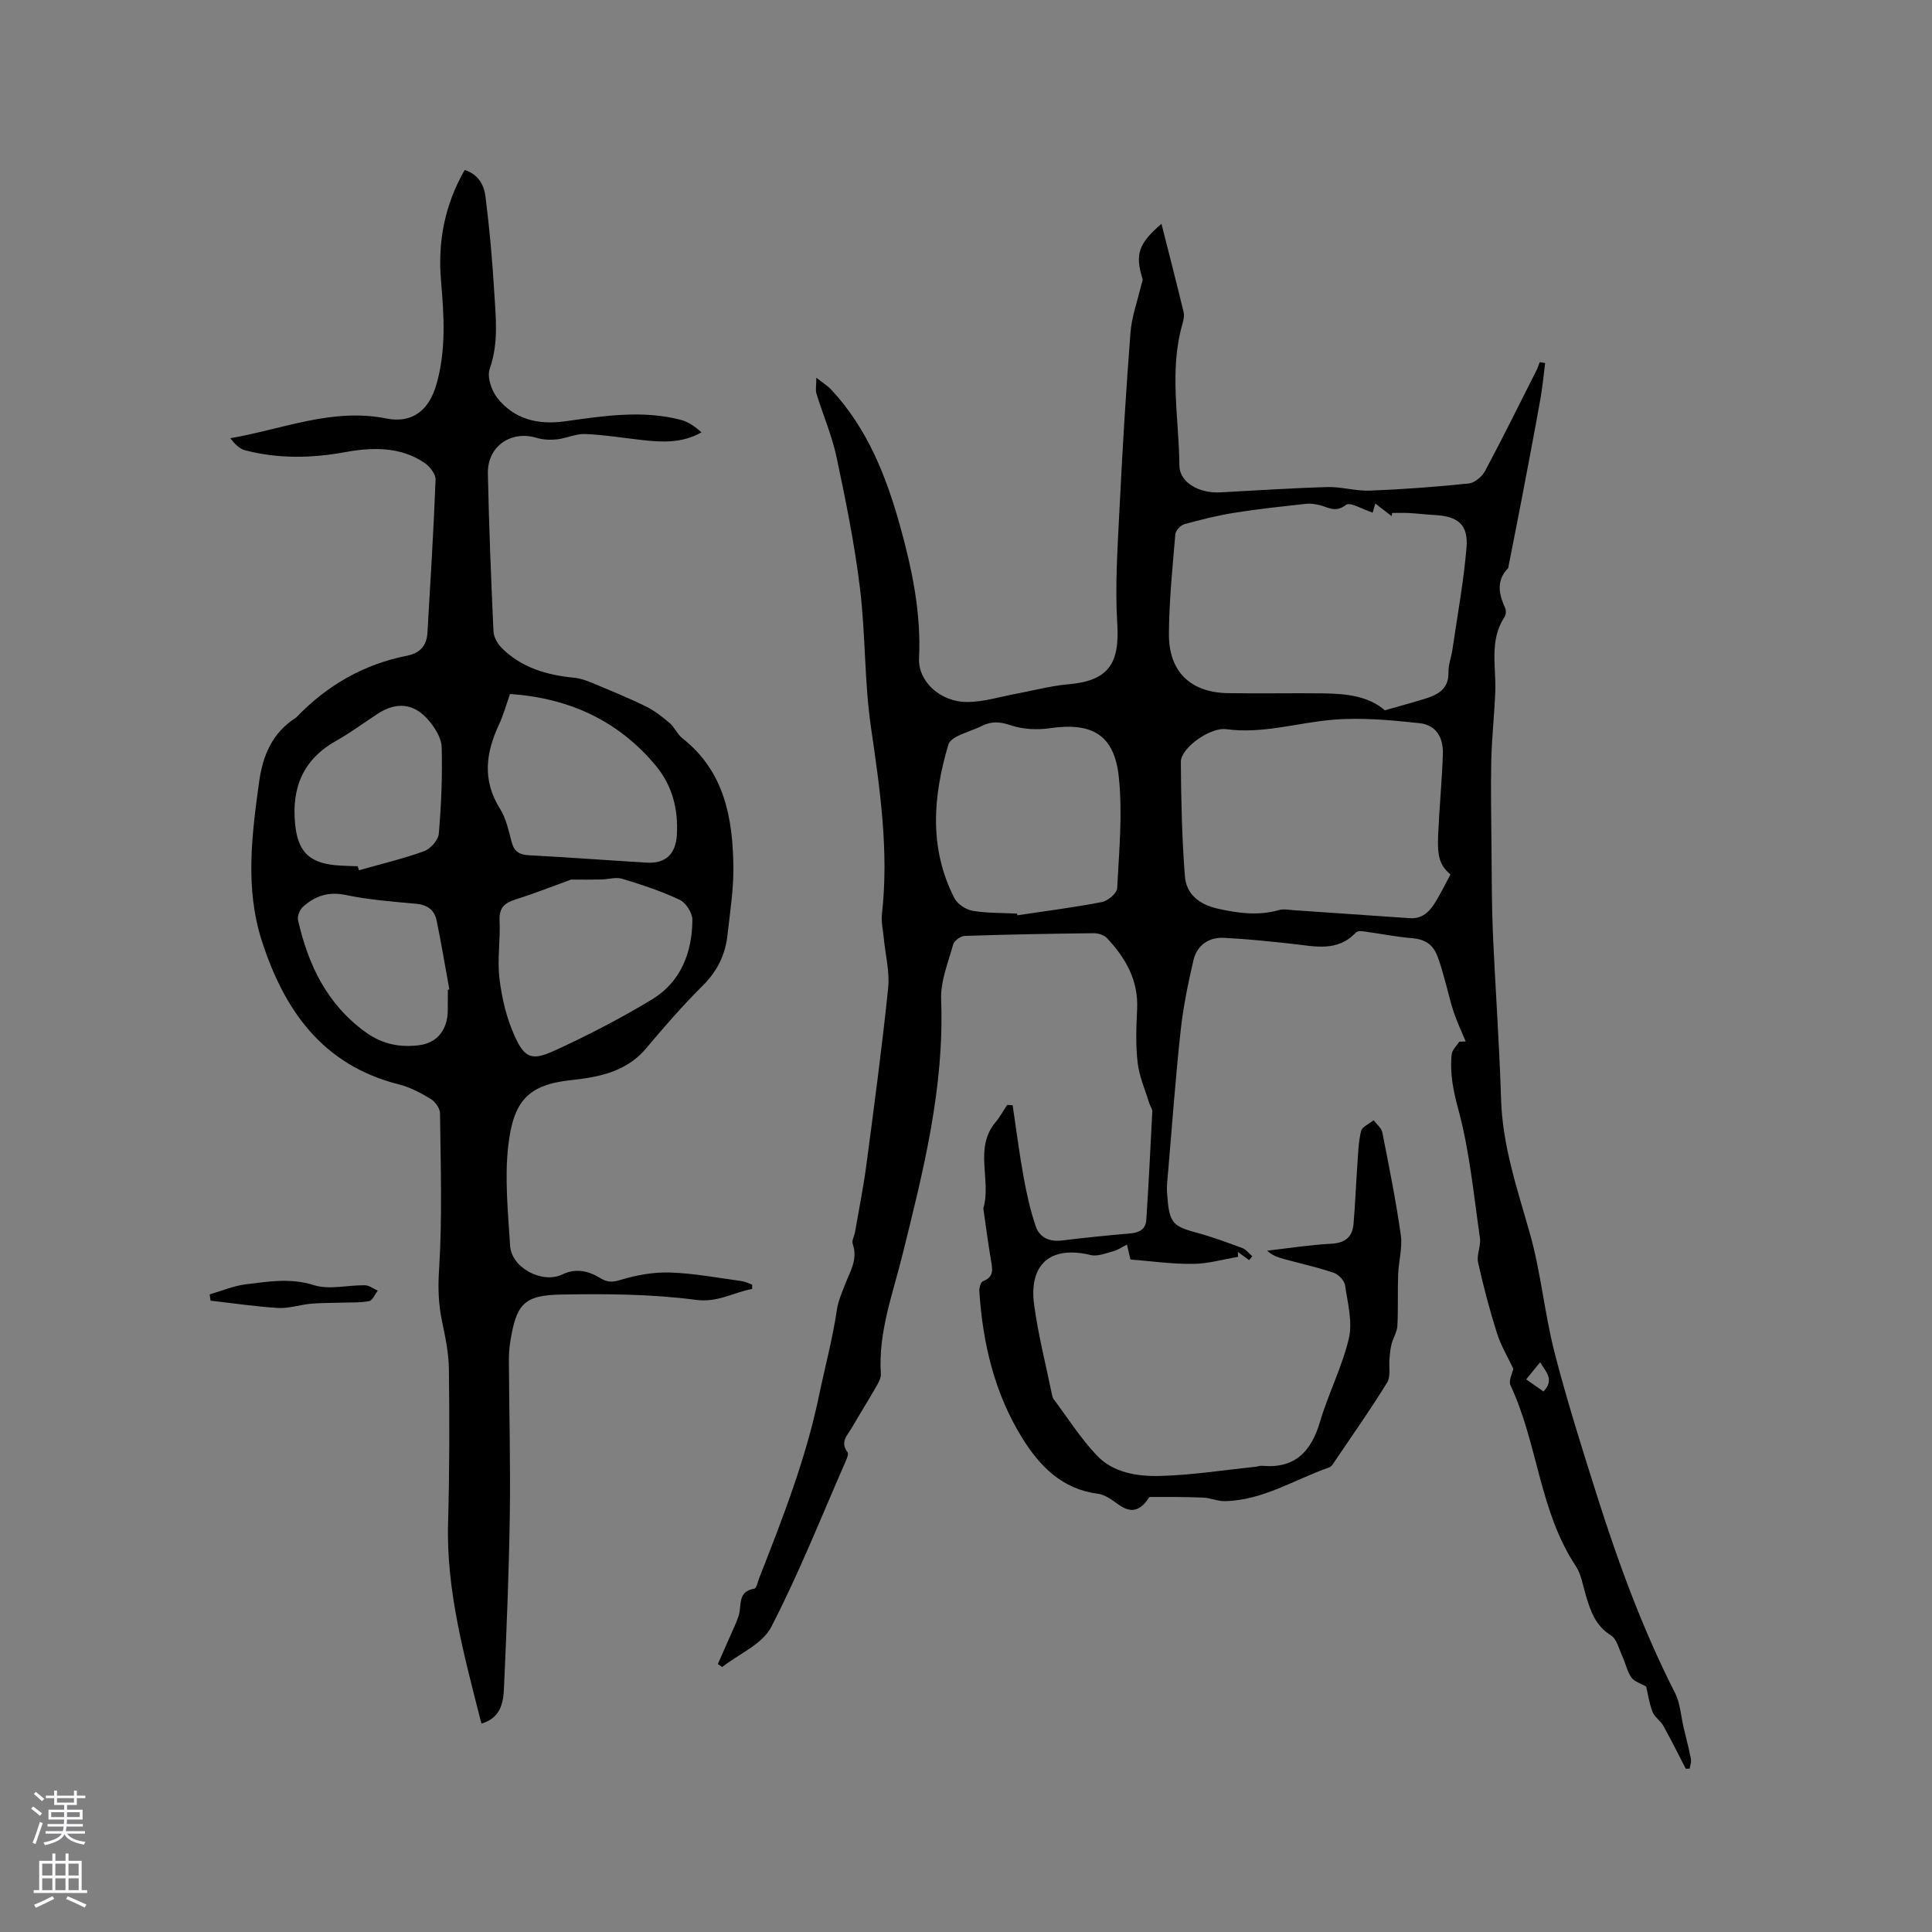
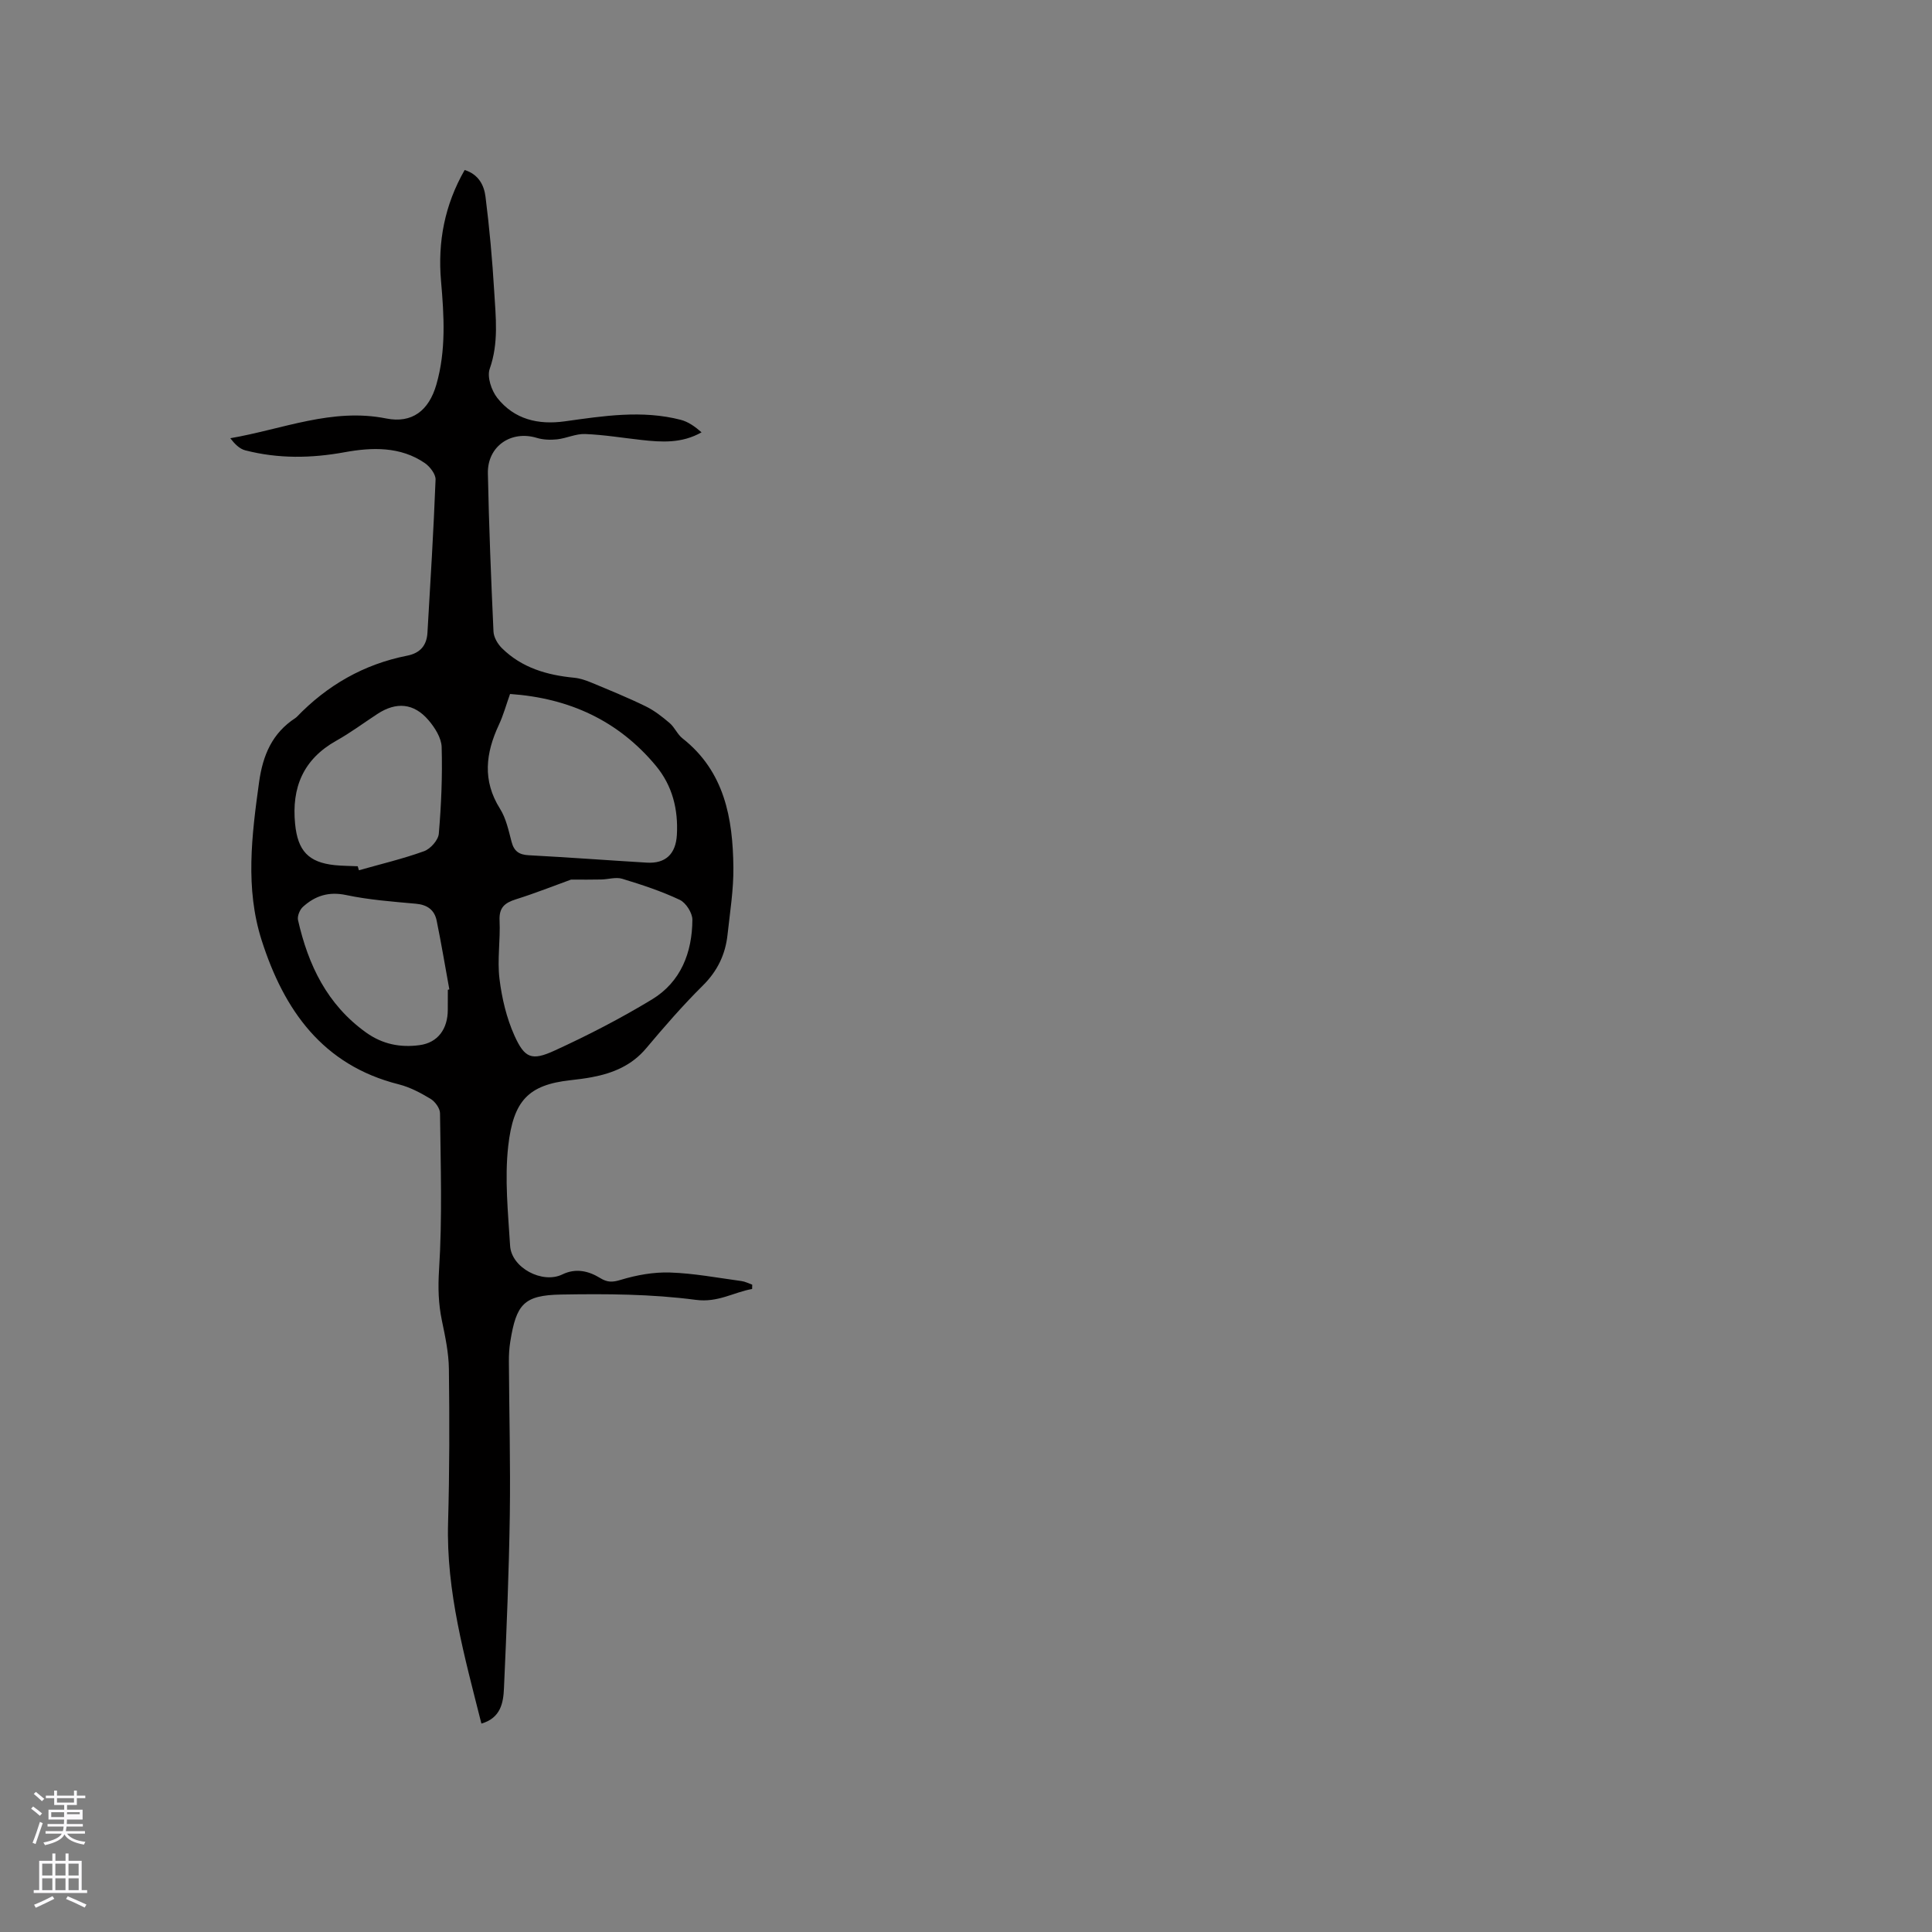
<svg xmlns="http://www.w3.org/2000/svg" enable-background="new 0 0 400 400" viewBox="0 0 400 400">
  <rect x="0" y="0" width="400" height="400" fill="#808080" stroke="none" />
  <g fill="#010000">
-     <path d="m234.04 260.76c-.26-1.11-.49-2.1-.71-3.08-.93.46-1.81 1.09-2.79 1.36-1.55.42-3.3 1.15-4.73.8-8.18-1.99-12.84 1.78-11.71 10.26.84 6.28 2.44 12.46 3.71 18.68.06.31.15.65.33.89 2.96 3.94 5.61 8.17 8.99 11.71 3.38 3.55 8.36 4.31 12.97 4.2 6.64-.16 13.26-1.22 19.88-1.9.42-.04.84-.25 1.25-.21 6.83.66 10.23-2.89 12.07-9.12 1.72-5.84 4.6-11.37 5.97-17.27.79-3.42-.25-7.33-.79-10.97-.15-.98-1.33-2.24-2.31-2.58-3.29-1.12-6.7-1.88-10.07-2.79-1.28-.34-2.55-.7-3.77-1.8 4.43-.5 8.85-1.21 13.29-1.44 2.87-.15 4.37-1.37 4.61-4.07.35-4 .49-8.02.78-12.02.17-2.42.22-4.88.78-7.21.22-.91 1.69-1.52 2.6-2.26.62.83 1.62 1.58 1.8 2.49 1.4 7.07 2.82 14.14 3.83 21.26.37 2.64-.45 5.44-.55 8.17-.13 3.55.03 7.11-.16 10.65-.07 1.26-.86 2.48-1.2 3.74-.25.98-.34 2-.43 3.01-.16 1.68.29 3.71-.49 4.98-3.44 5.59-7.23 10.97-10.91 16.41-.29.43-.62 1-1.05 1.15-7.16 2.49-13.73 6.82-21.6 7-1.51.03-3.02-.68-4.55-.74-3.65-.15-7.31-.14-10.97-.13-.26 0-.51.6-.77.92-1.8 2.2-3.53 2.28-5.9.56-1.26-.91-2.69-1.97-4.15-2.15-7.37-.94-11.98-5.66-15.59-11.44-5.78-9.28-8.23-19.65-8.94-30.47-.05-.71.29-1.92.75-2.09 2.42-.9 1.95-2.62 1.64-4.46-.58-3.44-1.03-6.91-1.53-10.37-.02-.1-.05-.22-.02-.32 1.7-5.79-2.02-12.35 2.51-17.76.92-1.1 1.62-2.39 2.41-3.59.38.02.76.05 1.14.07.74 4.93 1.36 9.88 2.25 14.78.64 3.49 1.39 7 2.55 10.34.79 2.27 2.82 3.2 5.4 2.88 4.73-.59 9.48-1.05 14.23-1.47 1.83-.16 3.12-.9 3.24-2.78.48-7.47.87-14.94 1.24-22.42.03-.57-.45-1.15-.63-1.75-.84-2.78-2.07-5.52-2.4-8.36-.43-3.66-.29-7.42-.11-11.12.29-5.97-2.39-10.61-6.26-14.72-.61-.64-1.82-1.01-2.75-1-8.9.1-17.8.26-26.7.56-.85.03-2.18 1.01-2.39 1.8-1.04 3.75-2.63 7.63-2.48 11.4.7 18.19-3.7 35.5-8.02 52.89-2 8.07-5.02 16.01-4.46 24.59.06.85-.49 1.81-.95 2.62-1.63 2.85-3.38 5.63-5.03 8.48-.9 1.56-2.55 3-.92 5.11.25.32-.09 1.23-.34 1.78-5.05 11.52-9.69 23.26-15.46 34.42-1.84 3.56-6.68 5.56-10.15 8.28-.3-.2-.6-.4-.9-.6.79-1.8 1.59-3.59 2.37-5.39.66-1.52 1.41-3.02 1.93-4.59.7-2.1-.32-5.09 3.25-5.64.45-.07.72-1.43 1.02-2.21 4.82-12.31 9.63-24.56 12.35-37.64 1.24-5.95 2.84-11.86 3.73-17.91.26-1.75 1-3.44 1.64-5.11 1.05-2.73 2.76-5.28 1.64-8.49-.24-.68.32-1.62.47-2.44.8-4.66 1.74-9.3 2.36-13.98 1.61-12.17 3.24-24.35 4.5-36.56.35-3.38-.57-6.88-.9-10.33-.16-1.68-.57-3.4-.38-5.04 1.46-13.01-.4-25.76-2.27-38.59-1.39-9.52-1.11-19.26-2.28-28.82-1.11-9.11-2.94-18.16-4.85-27.15-.95-4.47-2.81-8.75-4.16-13.14-.23-.76-.03-1.65-.03-3.31 1.34 1.06 2.33 1.66 3.09 2.47 7.51 8.07 11.41 17.98 14.29 28.37 2.47 8.9 4.33 17.89 3.89 27.25-.23 4.78 4.39 9.06 9.97 9.05 3.42-.01 6.84-1.1 10.25-1.73 3.52-.65 7.02-1.61 10.57-1.92 8.34-.71 10.78-4.17 10.25-12.56-.49-7.88.07-15.84.46-23.74.6-12.17 1.33-24.34 2.27-36.49.25-3.3 1.44-6.52 2.2-9.78.11-.48.42-1.02.29-1.43-1.57-5.02-.85-7.24 3.93-11.35 1.55 6.15 3.11 12.17 4.57 18.22.19.77.01 1.69-.22 2.48-2.81 9.72-.71 19.57-.64 29.35.03 3.53 4.14 5.78 8.43 5.55 7.41-.39 14.81-.89 22.22-1.1 2.93-.08 5.89.86 8.82.74 6.84-.27 13.68-.78 20.49-1.49 1.21-.13 2.72-1.44 3.34-2.6 3.67-6.88 7.13-13.88 10.65-20.85.27-.53.44-1.1.65-1.66.38.06.76.13 1.13.19-.33 2.53-.56 5.07-1.01 7.57-1.25 6.98-2.58 13.94-3.91 20.9-.85 4.47-1.75 8.94-2.63 13.4-.04.21-.02.48-.14.61-2.53 2.62-1.87 5.41-.57 8.31.22.49.13 1.35-.17 1.81-3.19 4.86-1.7 10.26-1.9 15.47-.19 4.75-.72 9.5-.83 14.25-.13 6.01 0 12.03.05 18.05.06 5.83.03 11.66.28 17.48.5 11.52 1.35 23.03 1.7 34.56.29 9.69 3.38 18.64 5.97 27.81 2.27 8.02 3.01 16.45 5.08 24.54 2.55 9.93 5.64 19.72 8.74 29.5 4.45 14.04 9.49 27.85 16.2 41.02 1.11 2.19 1.25 4.87 1.83 7.33.51 2.12 1.07 4.24 1.49 6.38.12.63-.16 1.34-.26 2.02-.27.01-.54.01-.81.02-1.54-2.98-3.03-5.99-4.66-8.92-.59-1.05-1.82-1.79-2.23-2.87-.7-1.85-.98-3.86-1.3-5.21-1.21-.71-2.5-1.06-3.08-1.9-.87-1.28-1.19-2.92-1.85-4.36-.7-1.52-1.15-3.6-2.38-4.36-3.24-2.01-4.23-5.09-5.21-8.35-.61-2.03-.93-4.29-2.06-5.99-7.56-11.39-7.86-25.39-13.53-37.45-.43-.91.39-2.41.59-3.42-1.08-2.3-2.53-4.7-3.36-7.29-1.53-4.83-2.83-9.75-3.93-14.7-.35-1.57.62-3.41.39-5.04-1.29-8.91-2.13-17.97-4.47-26.61-1.06-3.92-1.8-7.55-1.38-11.46.1-.91 1.03-1.74 1.58-2.6.44-.02.88-.04 1.32-.05-.83-2-1.77-3.96-2.46-6-.74-2.18-1.21-4.45-1.85-6.66-.52-1.82-.98-3.67-1.72-5.4-.9-2.11-2.57-3.11-4.97-3.31-3.36-.27-6.68-.95-10.02-1.4-.56-.08-1.4-.12-1.71.21-3.81 4.08-8.49 2.87-13.12 2.36-4.72-.52-9.44-1.01-14.18-1.25-3.21-.16-5.62 1.56-6.35 4.68-1.12 4.82-2.12 9.7-2.65 14.62-1.05 9.67-1.75 19.38-2.58 29.08-.13 1.48-.33 2.97-.22 4.44.42 6.01.93 6.83 5.96 8.18 3.26.87 6.45 2.05 9.62 3.23.79.29 1.38 1.12 2.06 1.7-.22.27-.43.54-.65.8-.78-.57-1.55-1.13-2.33-1.7.01.34.03.68.04 1.02-3.1.51-6.19 1.43-9.29 1.45-4.38.06-8.79-.57-13-.91zm50.16-154.62c-1.98-.63-4.67-2.28-5.55-1.6-2.2 1.72-3.71.43-5.54.01-.89-.2-1.85-.35-2.75-.24-4.91.55-9.83 1.06-14.71 1.84-3.52.56-7 1.43-10.44 2.38-.78.22-1.8 1.31-1.87 2.07-.58 6.86-1.28 13.73-1.33 20.6-.05 7.85 4.44 12.17 12.21 12.31 6.67.12 13.35-.04 20.02.05 4.59.07 9.11.58 12.48 3.5 2.91-.83 5.54-1.54 8.14-2.34 2.75-.84 5.11-1.98 5.03-5.55-.03-1.55.59-3.11.82-4.68 1.02-7.01 2.31-13.99 2.91-21.03.41-4.84-1.7-6.57-6.63-6.83-1.78-.1-3.56-.32-5.34-.42-1.13-.06-2.27-.01-3.41-.01-.04.22-.08.43-.13.65-1.08-.83-2.16-1.67-3.37-2.6-.21.75-.39 1.39-.54 1.89zm16.1 74.92c-2.1-1.85-2.75-3.42-2.55-8.12.24-5.6.79-11.19.98-16.79.12-3.59-1.49-6.07-4.85-6.43-5.96-.63-12.04-1.21-17.98-.7-7.33.62-14.47 2.97-22.02 1.95-3.38-.46-9.41 3.94-9.4 6.74.05 7.91.23 15.84.84 23.72.28 3.65 2.92 5.8 6.66 6.66 4.28.98 8.49 1.56 12.81.33.96-.27 2.08-.04 3.12.03 8.01.54 16.01 1.12 24.01 1.65 2.88.19 4.37-1.75 5.62-3.92.95-1.63 1.8-3.32 2.76-5.12zm-89.74 8.09c.03.12.06.23.08.35 5.84-.88 11.71-1.62 17.5-2.74 1.24-.24 3.11-1.83 3.16-2.87.39-7.69 1.15-15.48.33-23.08-.94-8.75-5.59-11.3-14.27-10.04-2.63.38-5.57.24-8.06-.6-2.21-.74-3.95-.9-5.98.11-1.6.8-3.36 1.29-4.97 2.08-.78.38-1.78 1.03-1.99 1.76-3.19 10.73-4.07 21.45 1.23 31.82.63 1.23 2.38 2.39 3.78 2.63 3.02.51 6.13.42 9.19.58zm105.42 96.43c1.39.97 2.47 1.73 3.58 2.51 2.33-2.48.52-4-.69-6.05-1.06 1.28-1.84 2.24-2.89 3.54z" />
    <path d="m155.72 266.87c-3.88.69-7.05 2.86-11.67 2.25-9.17-1.21-18.55-1.26-27.84-1.1-7.77.13-9.31 1.99-10.56 9.74-.22 1.35-.3 2.74-.29 4.11.06 10.59.34 21.18.19 31.77-.18 11.97-.67 23.94-1.21 35.9-.13 2.99-.66 6.15-4.67 7.31-3.48-13.83-7.31-27.33-6.9-41.62.3-10.58.3-21.18.17-31.77-.04-3.36-.76-6.74-1.45-10.05-.73-3.5-.82-6.84-.59-10.5.69-10.77.33-21.61.2-32.43-.01-1.03-1.02-2.41-1.96-2.98-2.06-1.24-4.28-2.42-6.59-3-15.78-3.97-23.76-15.4-28.37-29.8-3.45-10.78-2.06-21.77-.54-32.76.78-5.6 2.71-10.15 7.52-13.28.09-.06.17-.13.25-.2 6.33-6.58 13.91-10.94 22.89-12.71 2.7-.53 4.05-2.12 4.2-4.76.62-10.56 1.27-21.12 1.68-31.69.04-1.12-1.15-2.67-2.19-3.4-5.09-3.52-11.05-3.29-16.59-2.28-7 1.28-13.78 1.37-20.61-.38-1.19-.3-2.2-1.32-3.11-2.51 10.86-1.87 21.09-6.33 32.28-4.09 5.35 1.07 8.83-1.63 10.38-7 2.04-7.08 1.6-14.26.97-21.46-.71-8.12.76-15.77 4.89-22.98 2.91.9 4.03 3.19 4.32 5.54.82 6.5 1.41 13.04 1.8 19.58.32 5.35.96 10.69-.93 16.04-.59 1.66.36 4.5 1.57 6.03 3.52 4.45 8.47 5.61 14 4.84 7.97-1.11 15.98-2.38 23.98-.31 1.56.4 2.97 1.41 4.31 2.59-4.13 2.33-8.28 2.04-12.44 1.58-3.89-.43-7.77-1.08-11.67-1.23-1.91-.08-3.83.88-5.78 1.1-1.39.15-2.9.1-4.22-.3-5.32-1.62-10.24 1.72-10.13 7.34.22 10.92.66 21.83 1.16 32.74.05 1.19.86 2.58 1.74 3.45 4.12 4.08 9.35 5.59 14.98 6.13 1.21.12 2.43.54 3.56 1.01 3.77 1.57 7.56 3.11 11.22 4.9 1.8.88 3.44 2.16 4.97 3.47 1.03.87 1.59 2.32 2.64 3.15 8.74 6.87 10.45 16.56 10.56 26.74.05 4.63-.71 9.28-1.21 13.91-.44 4.11-2.09 7.55-5.13 10.56-4.14 4.1-7.97 8.52-11.72 12.98-2.99 3.56-6.88 5.16-11.24 5.98-1.46.27-2.93.46-4.4.62-8.78.96-11.86 4.26-12.92 13.65-.76 6.78-.03 13.76.39 20.63.28 4.58 6.69 7.94 10.81 5.94 2.78-1.35 5.42-.74 7.83.74 1.5.92 2.53.91 4.27.38 3.26-.99 6.79-1.63 10.18-1.52 4.95.16 9.88 1.1 14.82 1.77.76.1 1.48.49 2.22.75-.02.28-.02.59-.02.89zm-37.49-84.76c-3.54 1.28-7.43 2.83-11.41 4.08-2.31.73-3.52 1.69-3.39 4.39.19 4.01-.5 8.1-.02 12.06.49 4.01 1.46 8.13 3.11 11.79 2.11 4.67 3.58 5.24 8.26 3.1 6.91-3.16 13.71-6.67 20.21-10.61 5.96-3.62 8.32-9.69 8.36-16.49.01-1.42-1.34-3.53-2.62-4.13-3.81-1.8-7.86-3.13-11.91-4.36-1.31-.4-2.88.12-4.34.15-1.93.05-3.87.02-6.25.02zm-12.63-38.43c-.8 2.24-1.38 4.39-2.31 6.38-2.74 5.86-3.45 11.53.23 17.38 1.26 2 1.78 4.52 2.4 6.87.52 1.97 1.59 2.66 3.58 2.76 8.14.43 16.28 1.04 24.42 1.53 3.89.23 5.99-1.79 6.22-5.74.3-5.29-.93-10.18-4.31-14.27-7.79-9.39-17.97-14.06-30.23-14.91zm-31.54 35.67c.08.28.17.55.25.83 4.51-1.28 9.09-2.36 13.49-3.95 1.33-.48 2.94-2.3 3.05-3.62.51-5.96.76-11.96.59-17.94-.06-1.9-1.4-4.02-2.72-5.56-3.04-3.56-6.68-3.85-10.59-1.29-2.83 1.85-5.56 3.89-8.51 5.54-6.84 3.84-9.27 9.69-8.52 17.25.55 5.52 2.74 7.93 8.2 8.51 1.58.16 3.17.15 4.76.23zm18.66 25.58c.1-.03.2-.06.31-.09-.87-4.76-1.66-9.53-2.63-14.26-.45-2.17-1.92-3.26-4.27-3.47-4.84-.44-9.72-.8-14.46-1.8-3.63-.77-6.44.16-8.96 2.45-.65.59-1.19 1.92-1.01 2.73 2.11 9.3 6.01 17.49 14.09 23.28 3.45 2.47 7.15 3.14 11.05 2.62 3.84-.5 5.87-3.39 5.87-7.33.01-1.39.01-2.76.01-4.13z" />
-     <path d="m43.41 267.99c2.5-.72 4.95-1.78 7.5-2.09 4.66-.56 9.23-1.37 14.09.18 3.19 1.01 7.02-.04 10.55.02.89.01 1.77.72 2.66 1.12-.59.75-1.08 2.02-1.8 2.16-1.87.37-3.83.25-5.75.32-2.12.07-4.24.04-6.35.23-2.25.21-4.49 1-6.7.87-4.68-.28-9.34-.98-14.01-1.51-.06-.44-.13-.87-.19-1.3z" />
  </g>
-   <path d="m6.44 374.46.42-.45c.65.47 1.27.95 1.85 1.44l-.45.49c-.65-.56-1.25-1.06-1.82-1.48m.93 7.33-.63-.26c.55-1.36 1.05-2.8 1.52-4.33.19.1.38.19.59.27-.46 1.29-.95 2.73-1.48 4.32m-.38-10.38.44-.42c.43.34 1.01.82 1.74 1.44l-.49.49c-.53-.51-1.09-1.01-1.69-1.51m2.5.35h1.72v-1.04h.59v1.04h3.52v-1.04h.59v1.04h1.75v.53h-1.75v1.42h-2.03v.97h3.22v2.03h-3.24c0 .35-.01.66-.03.93h3.32v.53h-3.37c-.03.27-.08.58-.15.94h3.96v.53h-3.71c.67.92 1.93 1.48 3.79 1.68-.13.24-.23.44-.29.59-2.13-.38-3.48-1.08-4.04-2.12-.43.97-1.77 1.72-4.03 2.23-.09-.19-.2-.37-.33-.55 2.1-.42 3.37-1.03 3.81-1.83h-3.36v-.53h3.58c.08-.29.13-.61.16-.94h-3.33v-.53h3.39c.02-.27.04-.58.04-.93h-3.23v-2.03h3.25v-.97h-2.07v-1.42h-1.73zm1.12 3.44v1h2.65c.01-.3.02-.44.01-.4v-.25-.35zm1.19-2h3.52v-.91h-3.52zm4.71 2h-2.63v.59c0 .15-.01.28-.01.4h2.64z" fill="#fbfafc" />
+   <path d="m6.44 374.46.42-.45c.65.47 1.27.95 1.85 1.44l-.45.49c-.65-.56-1.25-1.06-1.82-1.48m.93 7.33-.63-.26c.55-1.36 1.05-2.8 1.52-4.33.19.1.38.19.59.27-.46 1.29-.95 2.73-1.48 4.32m-.38-10.38.44-.42c.43.34 1.01.82 1.74 1.44l-.49.49c-.53-.51-1.09-1.01-1.69-1.51m2.5.35h1.72v-1.04h.59v1.04h3.52v-1.04h.59v1.04h1.75v.53h-1.75v1.42h-2.03v.97h3.22v2.03h-3.24c0 .35-.01.66-.03.93h3.32v.53h-3.37c-.03.27-.08.58-.15.94h3.96v.53h-3.71c.67.92 1.93 1.48 3.79 1.68-.13.24-.23.44-.29.59-2.13-.38-3.48-1.08-4.04-2.12-.43.97-1.77 1.72-4.03 2.23-.09-.19-.2-.37-.33-.55 2.1-.42 3.37-1.03 3.81-1.83h-3.36v-.53h3.58c.08-.29.13-.61.16-.94h-3.33v-.53h3.39c.02-.27.04-.58.04-.93h-3.23v-2.03h3.25v-.97h-2.07v-1.42h-1.73zm1.12 3.44v1h2.65c.01-.3.02-.44.01-.4v-.25-.35zm1.19-2h3.52v-.91h-3.52zm4.71 2h-2.63c0 .15-.01.28-.01.4h2.64z" fill="#fbfafc" />
  <path d="m13.56 383.74h.63v1.52h2.72v6.07h1.13v.6h-11.06v-.6h1.13v-6.07h2.73v-1.52h.63v1.52h2.1v-1.52zm-2.69 8.83.38.56c-1.24.63-2.53 1.25-3.85 1.85-.1-.21-.21-.42-.34-.63 1.36-.55 2.63-1.15 3.81-1.78m-2.13-4.27h2.1v-2.45h-2.1zm0 3.04h2.1v-2.46h-2.1zm2.72-3.04h2.1v-2.45h-2.1zm0 3.04h2.1v-2.46h-2.1zm6.07 3.6c-1.41-.71-2.7-1.3-3.86-1.78l.35-.56c1.45.62 2.75 1.19 3.88 1.72zm-1.25-9.09h-2.1v2.45h2.1zm-2.09 5.49h2.1v-2.46h-2.1z" fill="#fbfafc" />
</svg>